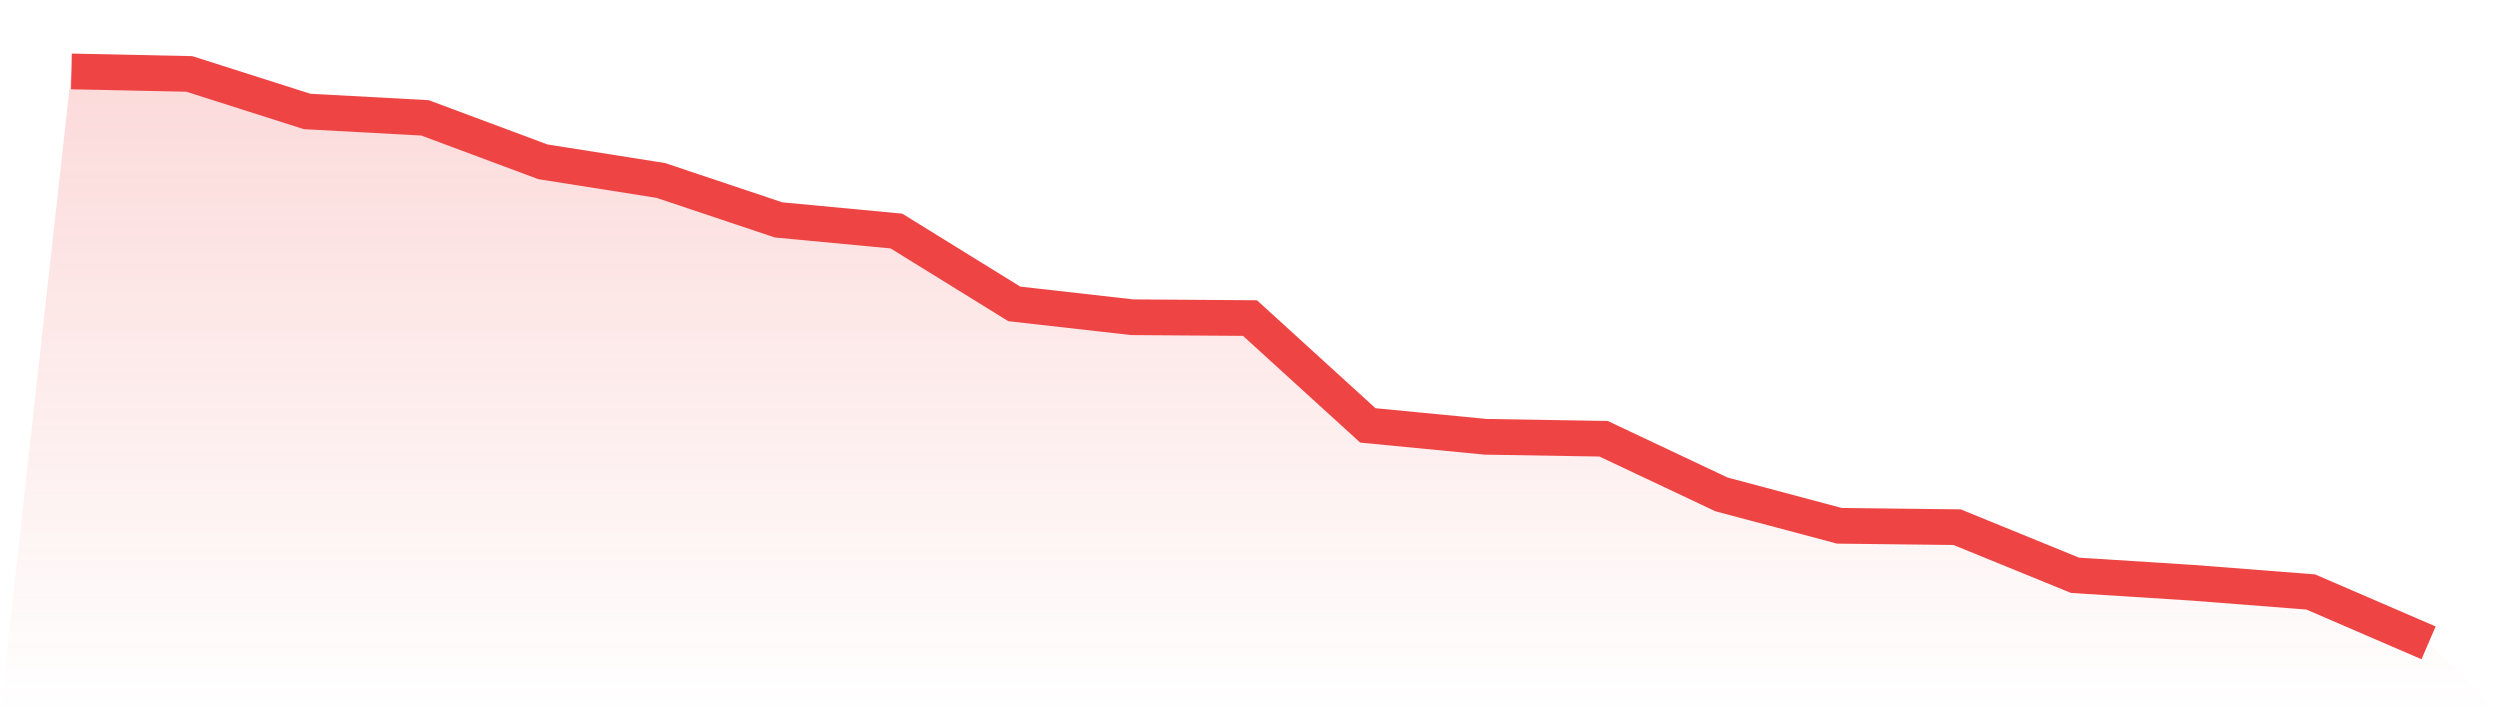
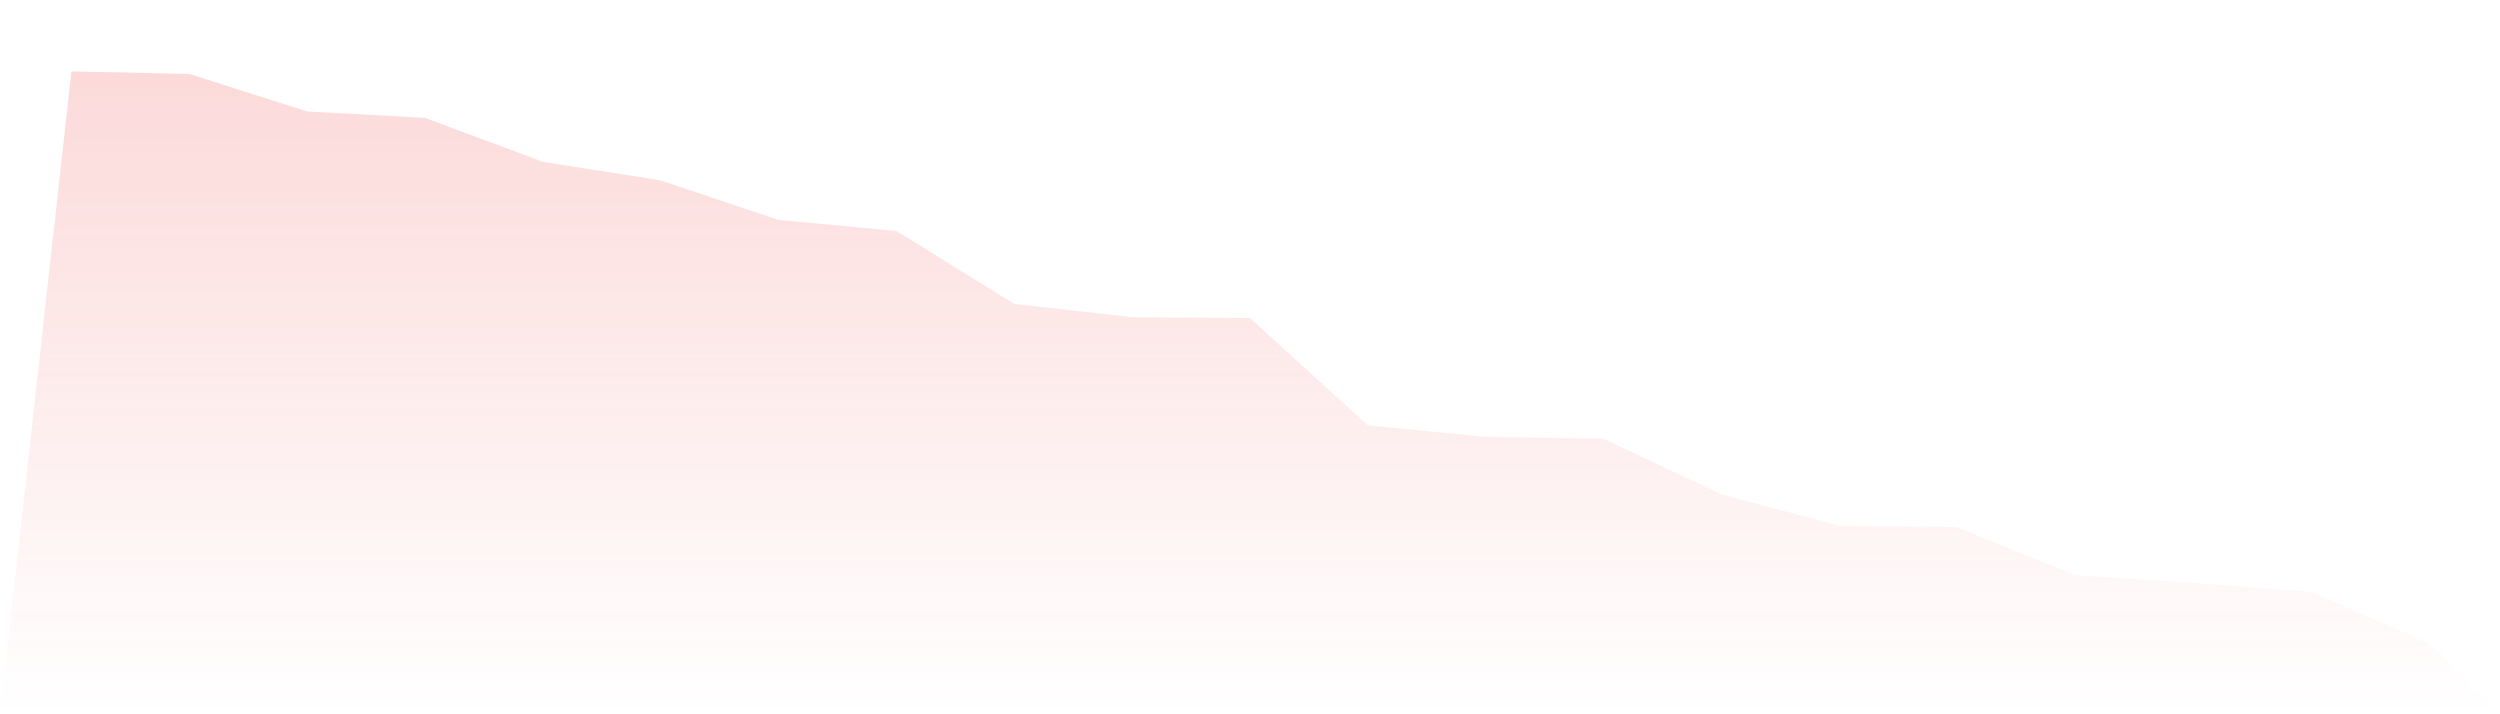
<svg xmlns="http://www.w3.org/2000/svg" viewBox="0 0 140 40">
  <defs>
    <linearGradient id="gradient" x1="0" x2="0" y1="0" y2="1">
      <stop offset="0%" stop-color="#ef4444" stop-opacity="0.2" />
      <stop offset="100%" stop-color="#ef4444" stop-opacity="0" />
    </linearGradient>
  </defs>
  <path d="M4,4 L4,4 L10.6,4.14 L17.2,6.242 L23.8,6.6 L30.4,9.061 L37,10.104 L43.6,12.315 L50.2,12.938 L56.8,17.018 L63.4,17.765 L70,17.812 L76.6,23.823 L83.2,24.461 L89.8,24.57 L96.4,27.685 L103,29.444 L109.6,29.522 L116.2,32.216 L122.8,32.636 L129.4,33.15 L136,36 L140,40 L0,40 z" fill="url(#gradient)" />
-   <path d="M4,4 L4,4 L10.6,4.14 L17.2,6.242 L23.8,6.6 L30.4,9.061 L37,10.104 L43.6,12.315 L50.2,12.938 L56.8,17.018 L63.4,17.765 L70,17.812 L76.6,23.823 L83.2,24.461 L89.8,24.57 L96.4,27.685 L103,29.444 L109.6,29.522 L116.2,32.216 L122.8,32.636 L129.4,33.15 L136,36" fill="none" stroke="#ef4444" stroke-width="2" />
</svg>